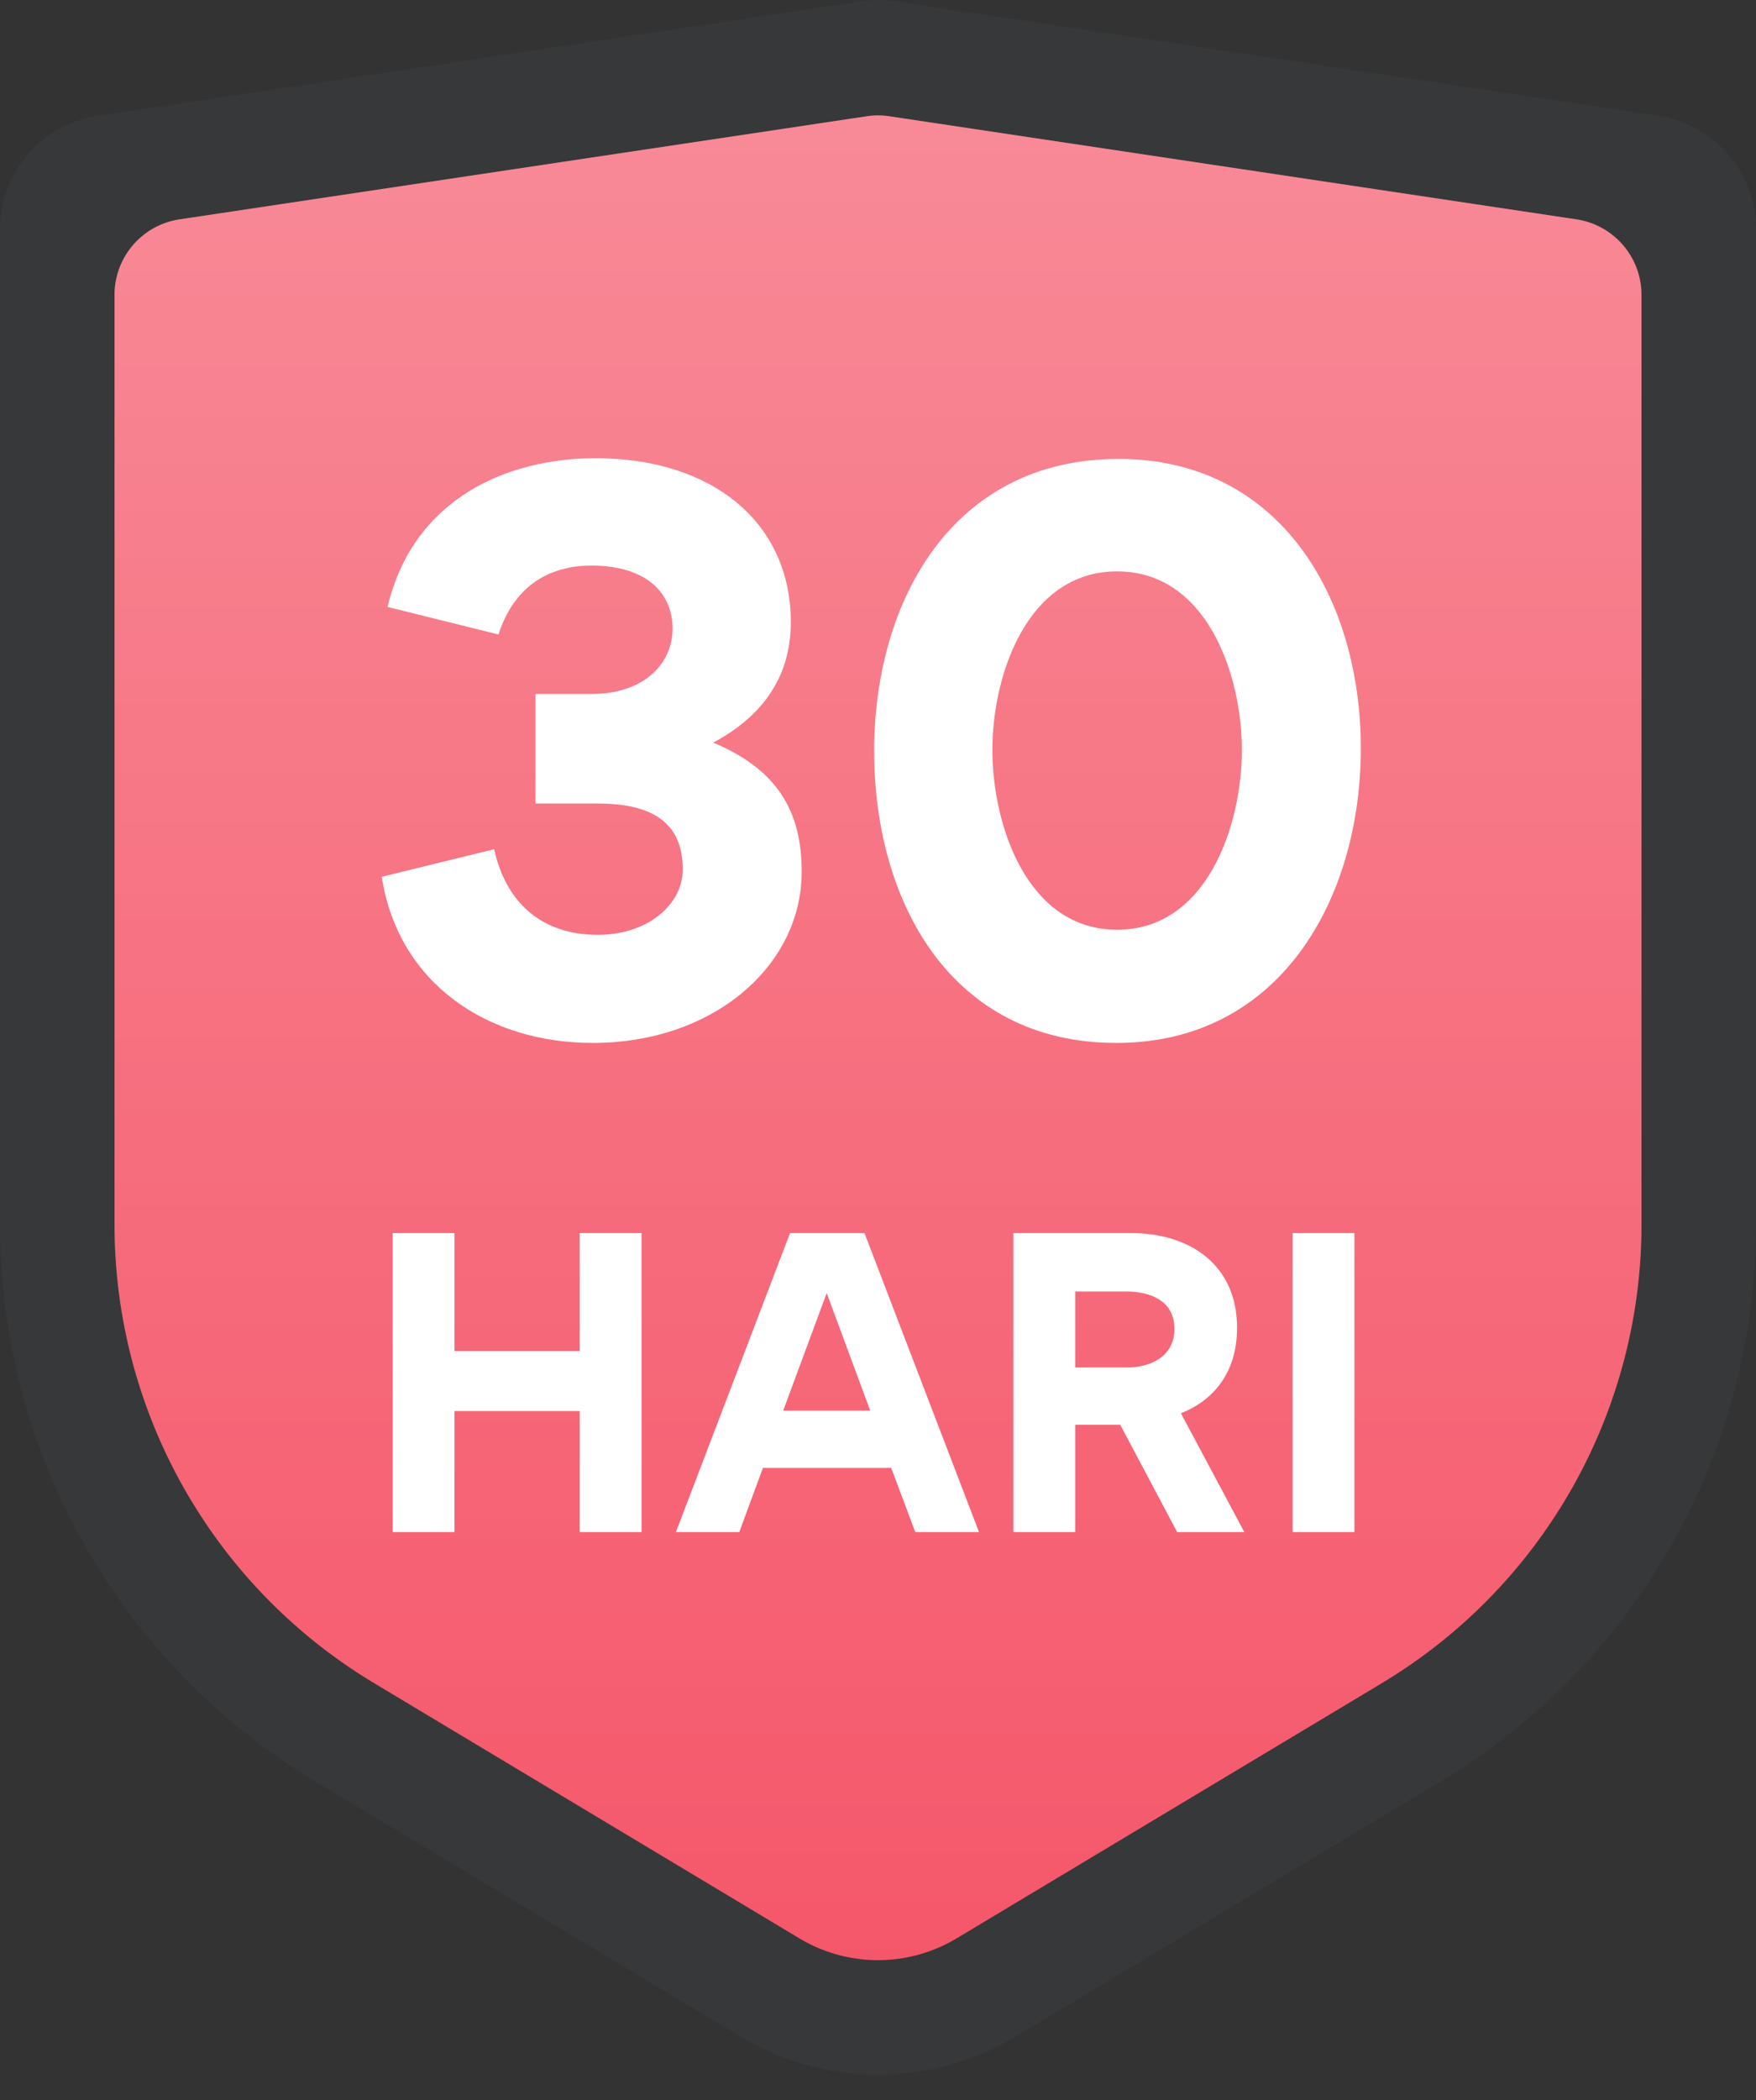
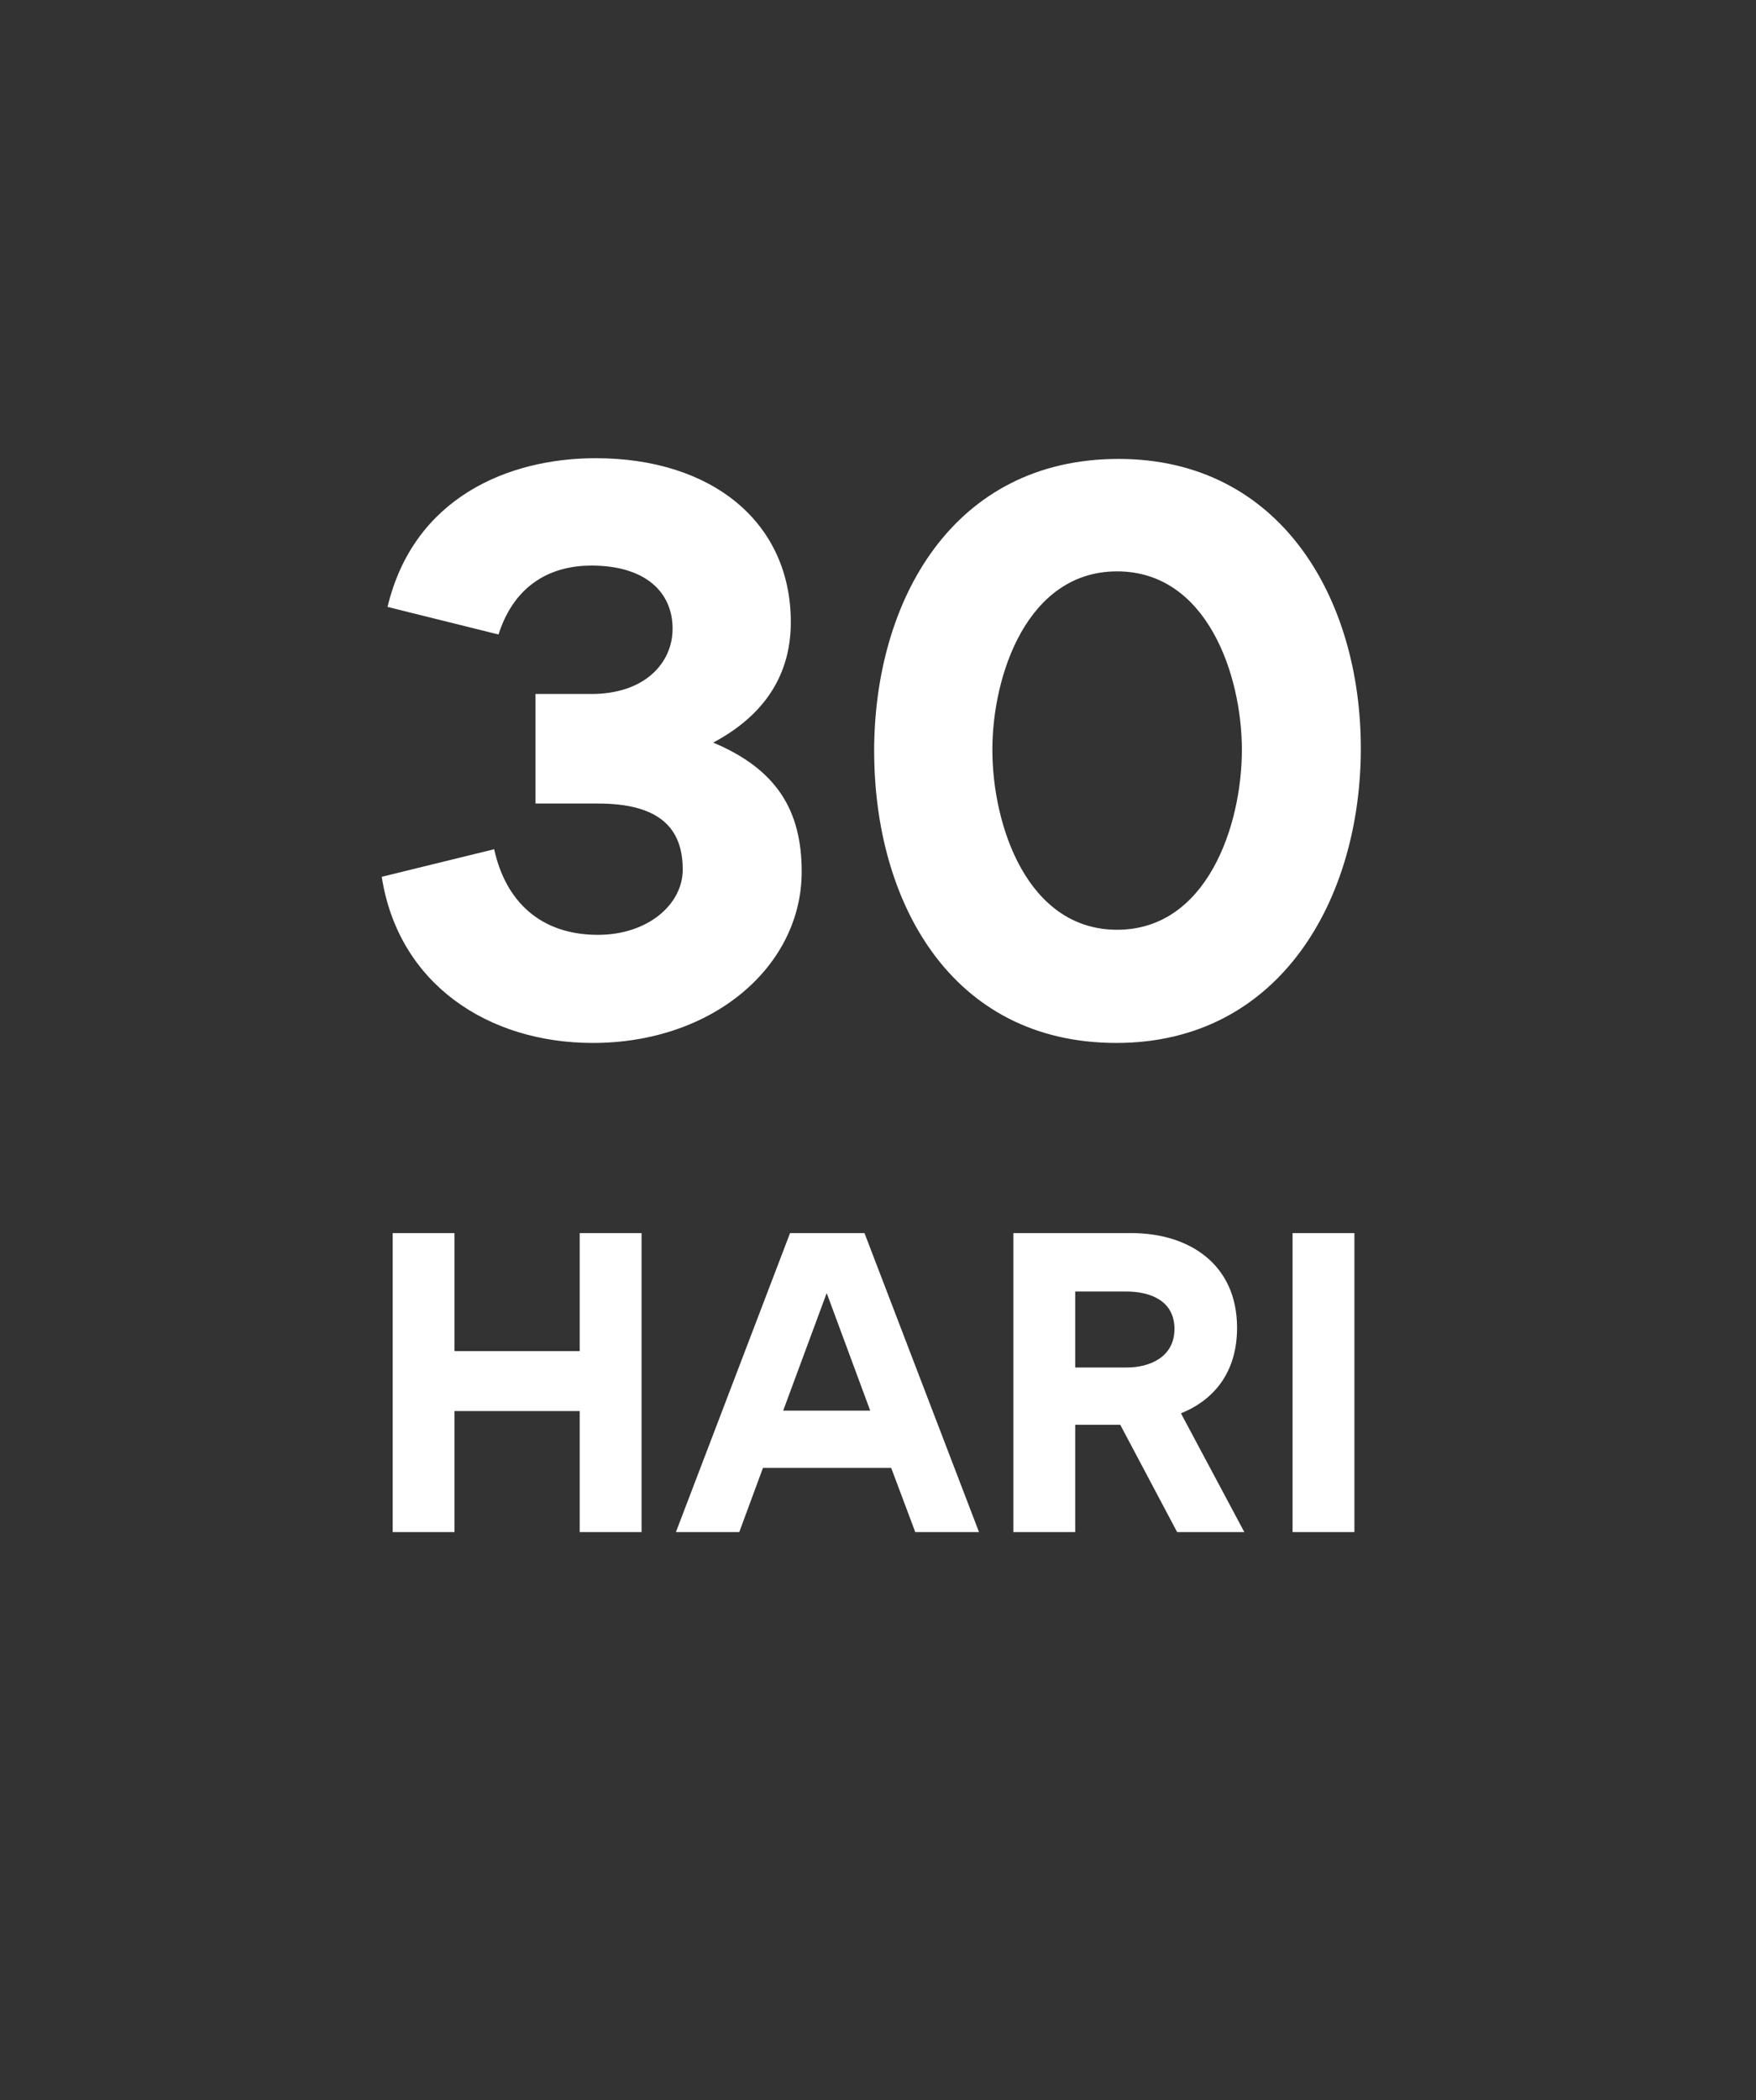
<svg xmlns="http://www.w3.org/2000/svg" fill="none" height="55" viewBox="0 0 46 55" width="46">
  <rect x="0" y="0" width="46" height="55" fill="#333333" stroke="none" />
  <linearGradient id="b" gradientUnits="userSpaceOnUse" x1="23" x2="23" y1="3.023" y2="51.335">
    <stop offset="0" stop-color="#fff" stop-opacity=".302" />
    <stop offset="1" stop-color="#fff" stop-opacity="0" />
  </linearGradient>
  <clipPath id="a">
-     <path d="M0 0h46v55H0z" />
-   </clipPath>
+     </clipPath>
  <g clip-path="url(#a)">
-     <path d="M22.555.033l-20 3A3 3 0 000 6v26.073a17 17 0 008.254 14.578l11.145 6.687a7 7 0 007.202 0l11.145-6.687A17 17 0 0046 32.073V6a3 3 0 00-2.555-2.967l-20-3a3 3 0 00-.89 0z" fill="#4b4e54" fill-opacity=".166" />
    <path d="M4.703 5.745l18-2.7a2 2 0 01.594 0l18 2.7A2 2 0 0143 7.722v24.351a14 14 0 01-6.797 12.005l-11.145 6.687a4 4 0 01-4.116 0L9.797 44.078A14 14 0 013 32.073V7.723a2 2 0 011.703-1.978z" fill="#f5576a" />
    <path d="M4.703 5.745l18-2.7a2 2 0 01.594 0l18 2.7A2 2 0 0143 7.722v24.351a14 14 0 01-6.797 12.005l-11.145 6.687a4 4 0 01-4.116 0L9.797 44.078A14 14 0 013 32.073V7.723a2 2 0 011.703-1.978z" fill="url(#b)" />
  </g>
  <path d="M21.001 22.83c0-1.596-.646-2.679-2.318-3.382 1.178-.627 2.033-1.615 2.033-3.154 0-2.622-2.071-4.294-5.111-4.294-2.28 0-4.769 1.026-5.453 3.895l2.907.722c.437-1.368 1.444-1.805 2.432-1.805 1.425 0 2.128.703 2.128 1.653 0 .893-.722 1.71-2.128 1.71h-1.463v2.869h1.634c1.615 0 2.223.646 2.223 1.729 0 .912-.912 1.71-2.223 1.71-1.482 0-2.413-.855-2.717-2.242L10 22.963c.437 2.812 2.793 4.351 5.529 4.351 3.154 0 5.472-2.014 5.472-4.484zm1.899-3.154c0 3.914 1.994 7.638 6.345 7.638 4.294 0 6.403-3.781 6.403-7.714s-2.109-7.581-6.346-7.581c-4.35 0-6.403 3.724-6.403 7.657zm3.096-.038c0-1.957.912-4.674 3.268-4.674s3.268 2.717 3.268 4.674c0 1.976-.912 4.712-3.268 4.712s-3.268-2.736-3.268-4.712zm-10.81 17.316v3.17h1.62v-7.83h-1.62v3.09h-3.28v-3.09h-1.62v7.83h1.62v-3.17zm8.16 1.49l.63 1.68h1.67l-3-7.83h-1.95l-2.99 7.83h1.66l.62-1.68zm-2.83-1.5l1.14-3.08 1.14 3.08zm12.08 3.18l-1.66-3.11c.87-.35 1.47-1.08 1.47-2.24 0-1.66-1.25-2.48-2.77-2.48h-3.09v7.83h1.62v-2.81h1.18l1.49 2.81zm-4.43-6.3h1.34c.61 0 1.26.23 1.26.98 0 .74-.65 1.01-1.25 1.01h-1.35zm5.694-1.53v7.83h1.62v-7.83z" fill="#fff" />
</svg>